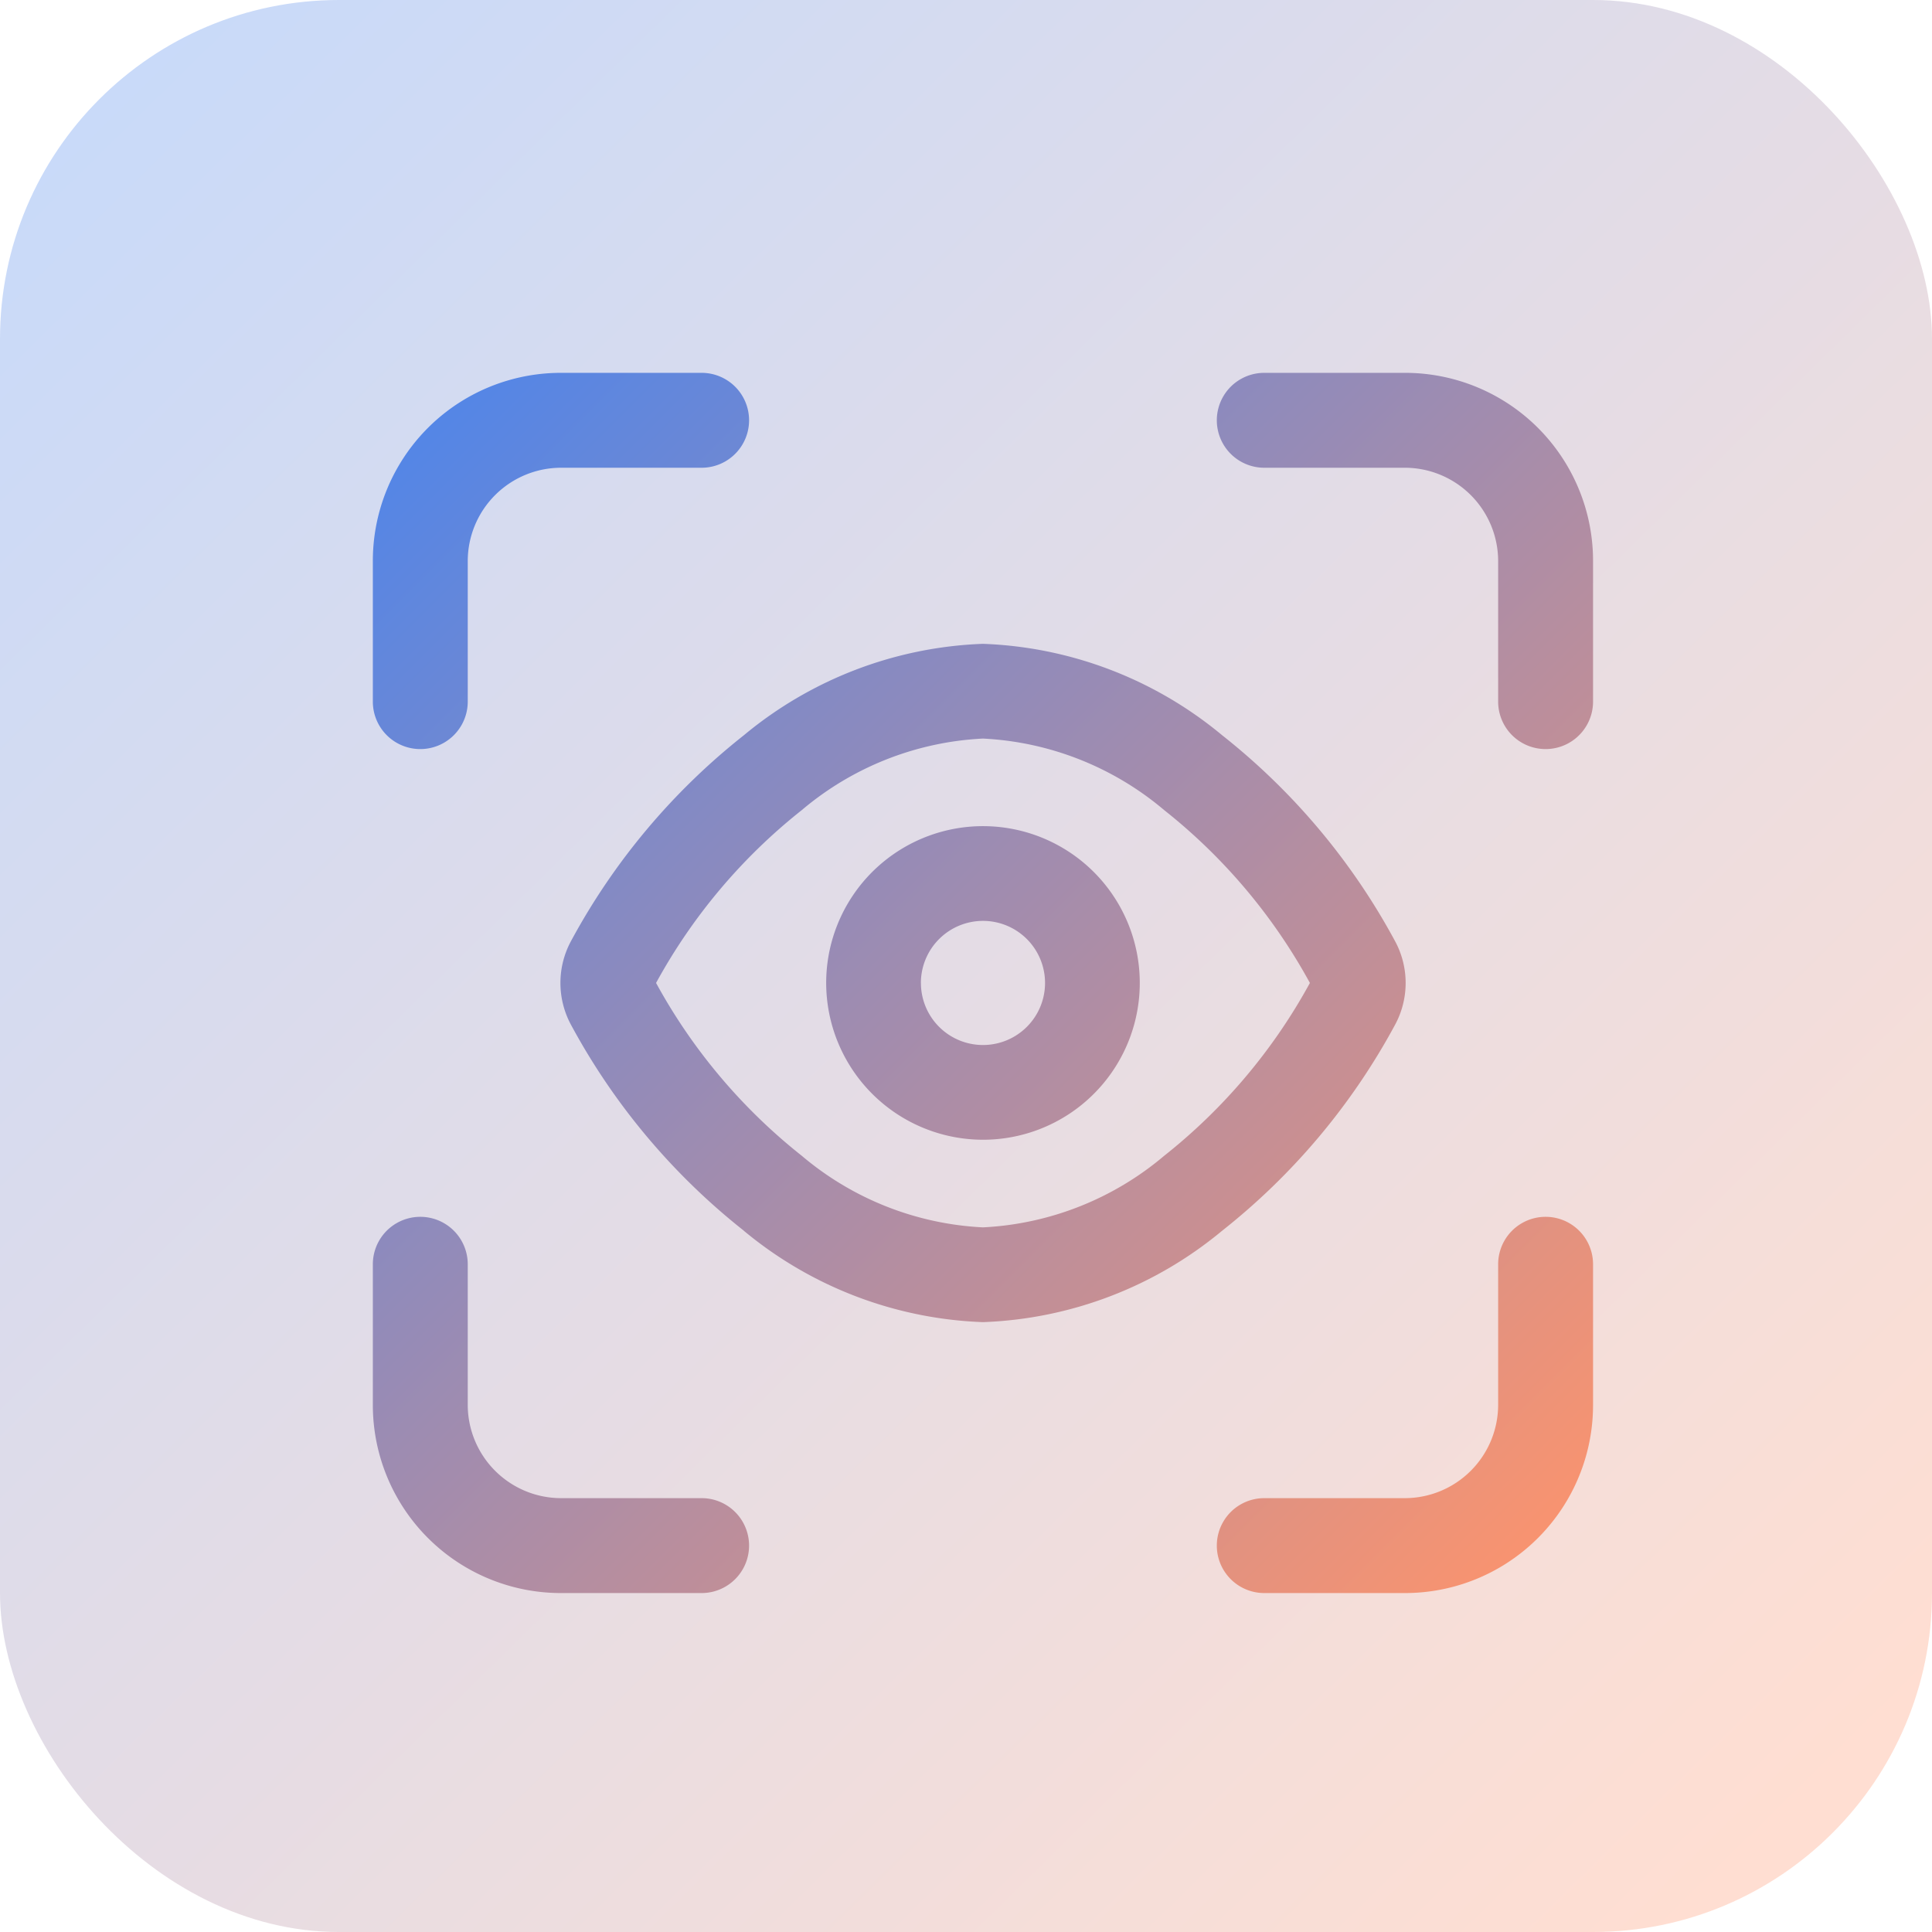
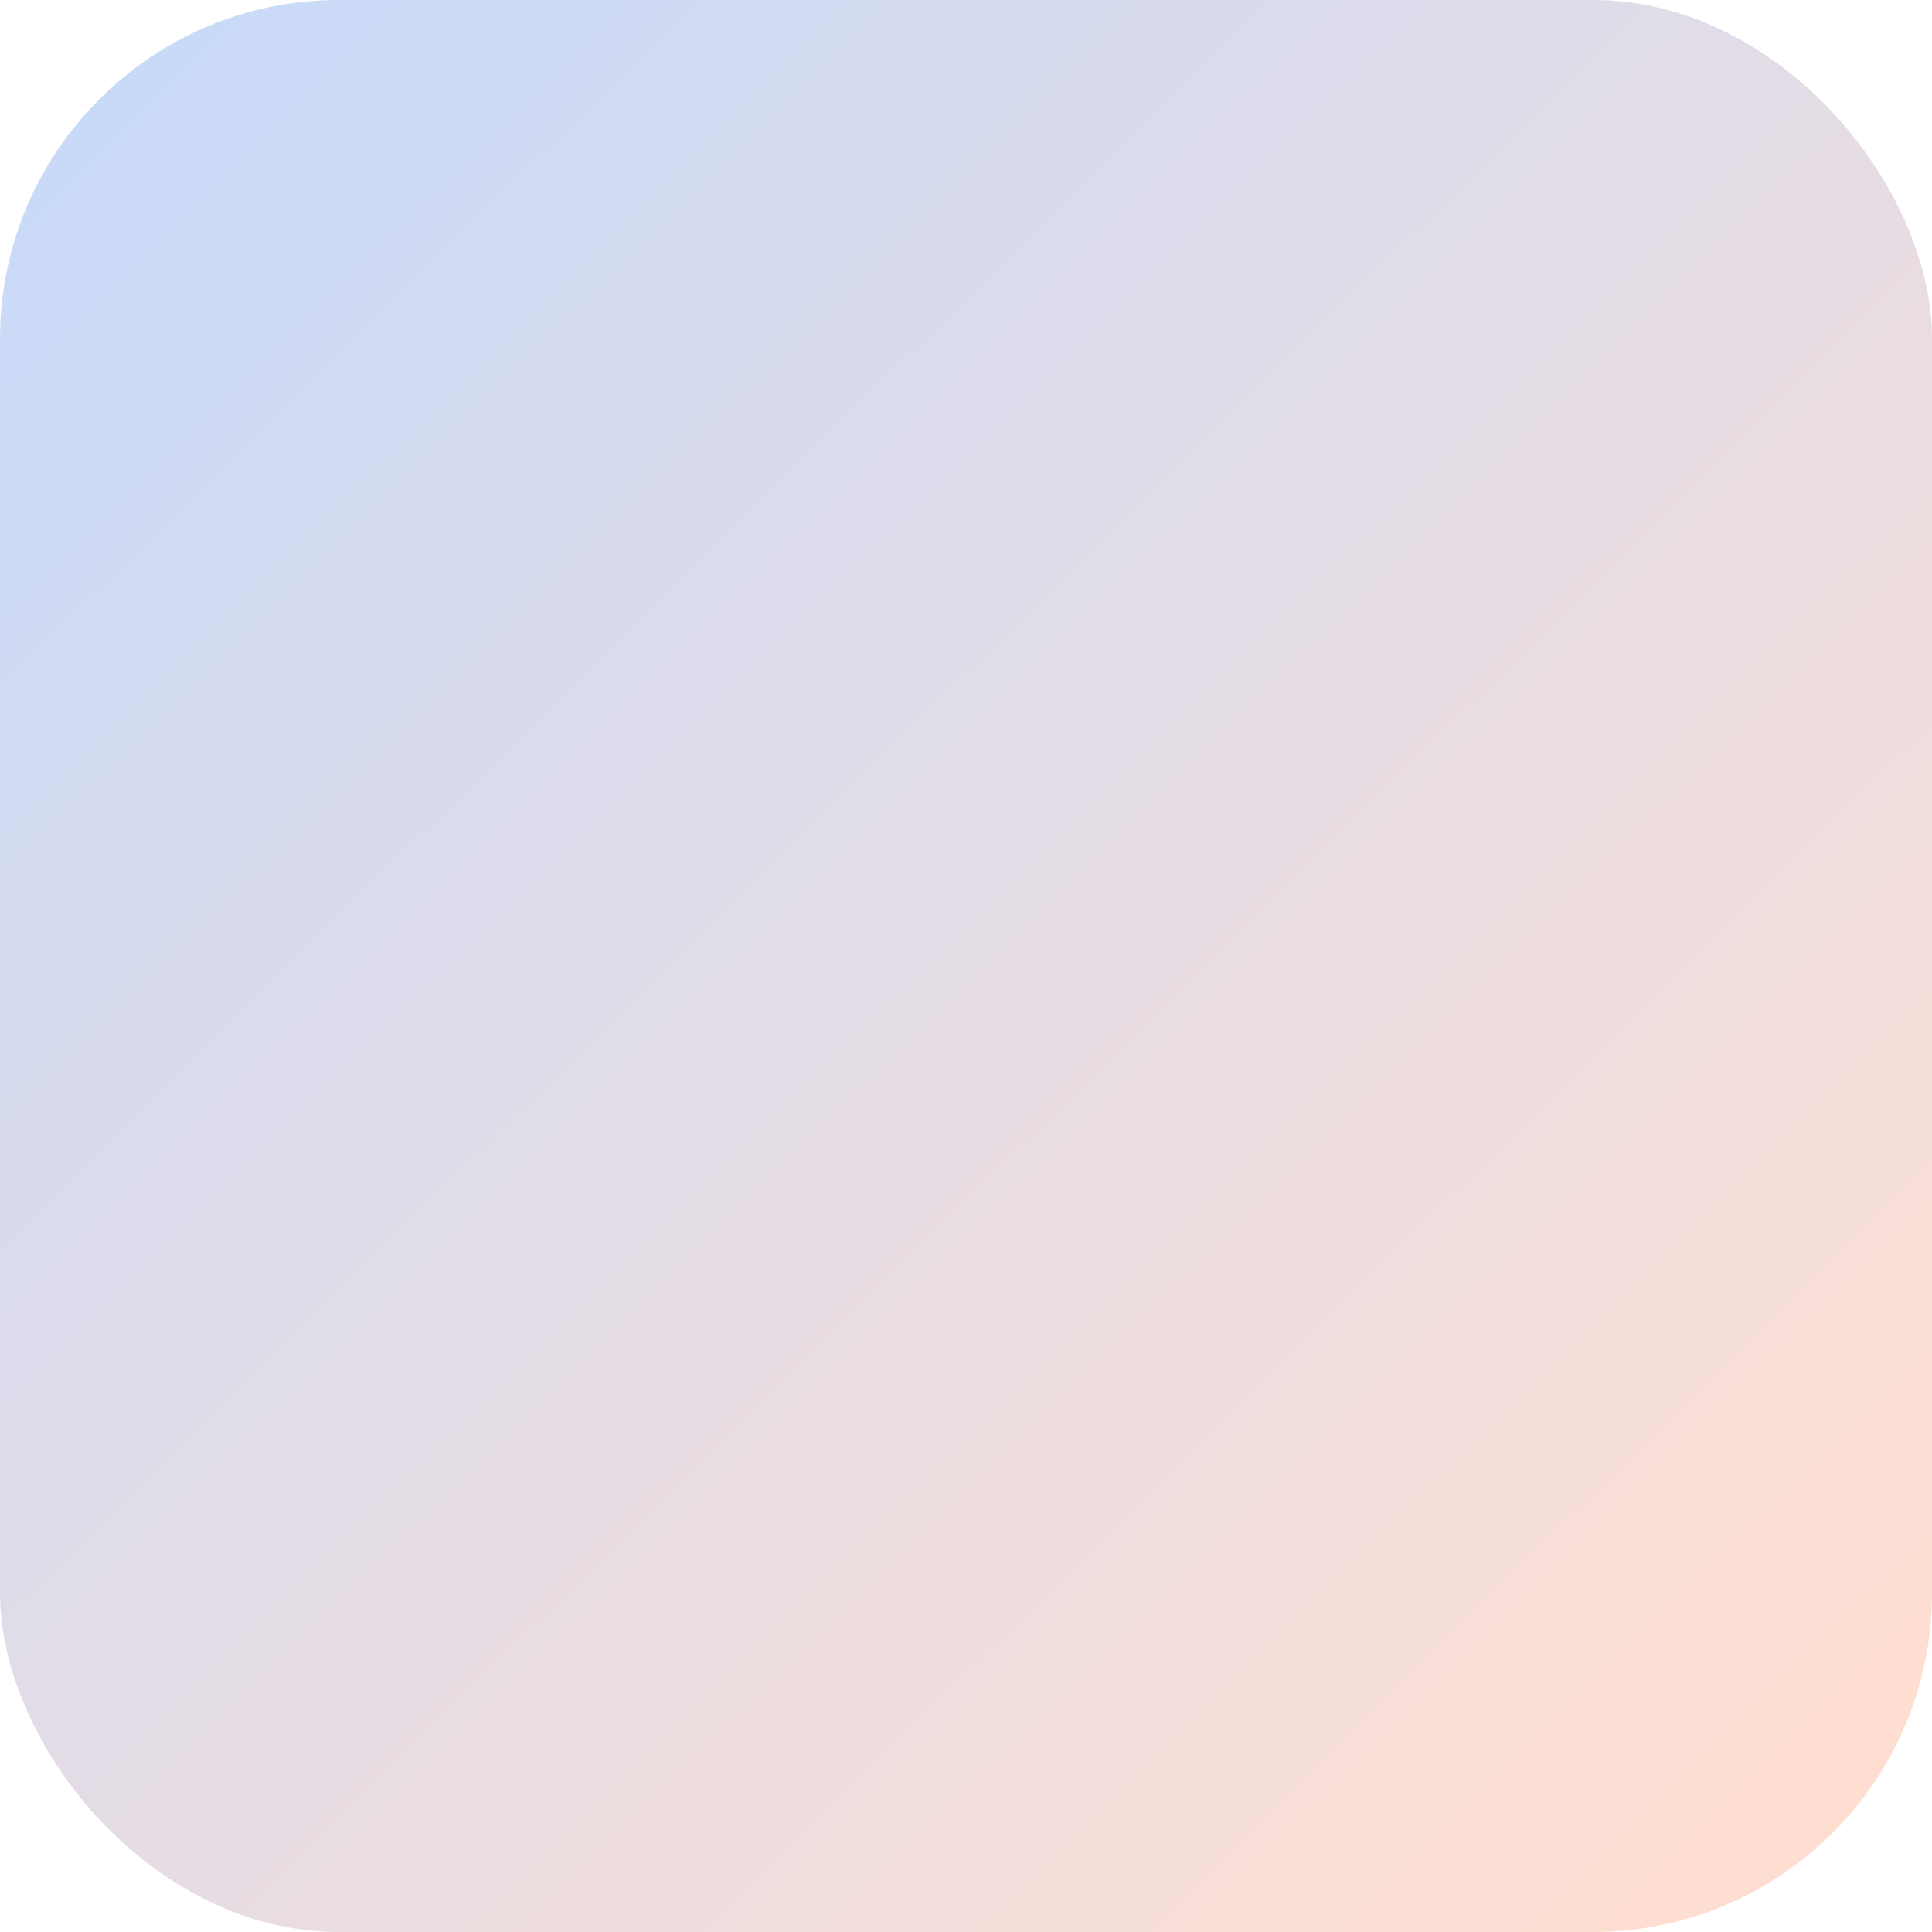
<svg xmlns="http://www.w3.org/2000/svg" xmlns:xlink="http://www.w3.org/1999/xlink" width="57" height="57" viewBox="0 0 57 57">
  <defs>
    <linearGradient id="linear-gradient" x1="0.068" y1="0.058" x2="0.922" y2="0.927" gradientUnits="objectBoundingBox">
      <stop offset="0" stop-color="#4d85eb" />
      <stop offset="1" stop-color="#ff946b" />
    </linearGradient>
    <linearGradient id="linear-gradient-2" x1="0" y1="0" x2="1" y2="1" xlink:href="#linear-gradient" />
  </defs>
  <g id="icon-increase-visibility" transform="translate(-888 -1062)">
    <rect id="Rectangle_3530" data-name="Rectangle 3530" width="57" height="57" rx="10" transform="translate(888 1062)" opacity="0.3" fill="url(#linear-gradient)" />
    <g id="complete_contract_visibility" data-name="complete contract visibility" transform="translate(899 1072.999)">
      <g id="Group_4615" data-name="Group 4615" transform="translate(0 0.001)">
-         <path id="Union_6" data-name="Union 6" d="M26.3,36a1.4,1.4,0,0,1,0-2.8h4.15A2.756,2.756,0,0,0,33.2,30.451V26.3a1.4,1.4,0,0,1,2.8,0v4.15A5.548,5.548,0,0,1,30.451,36ZM5.549,36A5.548,5.548,0,0,1,0,30.451V26.3a1.4,1.4,0,0,1,2.8,0v4.15A2.756,2.756,0,0,0,5.549,33.2H9.7a1.4,1.4,0,0,1,0,2.8Zm5.4-10.688a19.589,19.589,0,0,1-5.1-6.072,2.6,2.6,0,0,1,0-2.48,19.589,19.589,0,0,1,5.1-6.07A11.688,11.688,0,0,1,18,7.995a11.69,11.69,0,0,1,7.055,2.695,19.581,19.581,0,0,1,5.1,6.07,2.594,2.594,0,0,1,0,2.481,19.58,19.58,0,0,1-5.1,6.071A11.69,11.69,0,0,1,18,28.007,11.688,11.688,0,0,1,10.946,25.312ZM12.656,12.9a16.728,16.728,0,0,0-4.3,5.1,16.712,16.712,0,0,0,4.3,5.1A8.95,8.95,0,0,0,18,25.211,8.956,8.956,0,0,0,23.346,23.1a16.706,16.706,0,0,0,4.3-5.1,16.722,16.722,0,0,0-4.3-5.1A8.956,8.956,0,0,0,18,10.79,8.951,8.951,0,0,0,12.656,12.9Zm.719,5.1A4.626,4.626,0,1,1,18,22.626,4.631,4.631,0,0,1,13.375,18Zm2.795,0A1.831,1.831,0,1,0,18,16.169,1.833,1.833,0,0,0,16.169,18ZM33.2,9.7V5.548A2.756,2.756,0,0,0,30.451,2.8H26.3a1.4,1.4,0,1,1,0-2.8h4.15A5.547,5.547,0,0,1,36,5.548V9.7a1.4,1.4,0,0,1-2.8,0ZM0,9.7V5.548A5.547,5.547,0,0,1,5.549,0H9.7a1.4,1.4,0,0,1,0,2.8H5.549A2.756,2.756,0,0,0,2.8,5.548V9.7A1.4,1.4,0,0,1,0,9.7Z" transform="translate(0)" fill="url(#linear-gradient-2)" />
-       </g>
+         </g>
    </g>
  </g>
</svg>